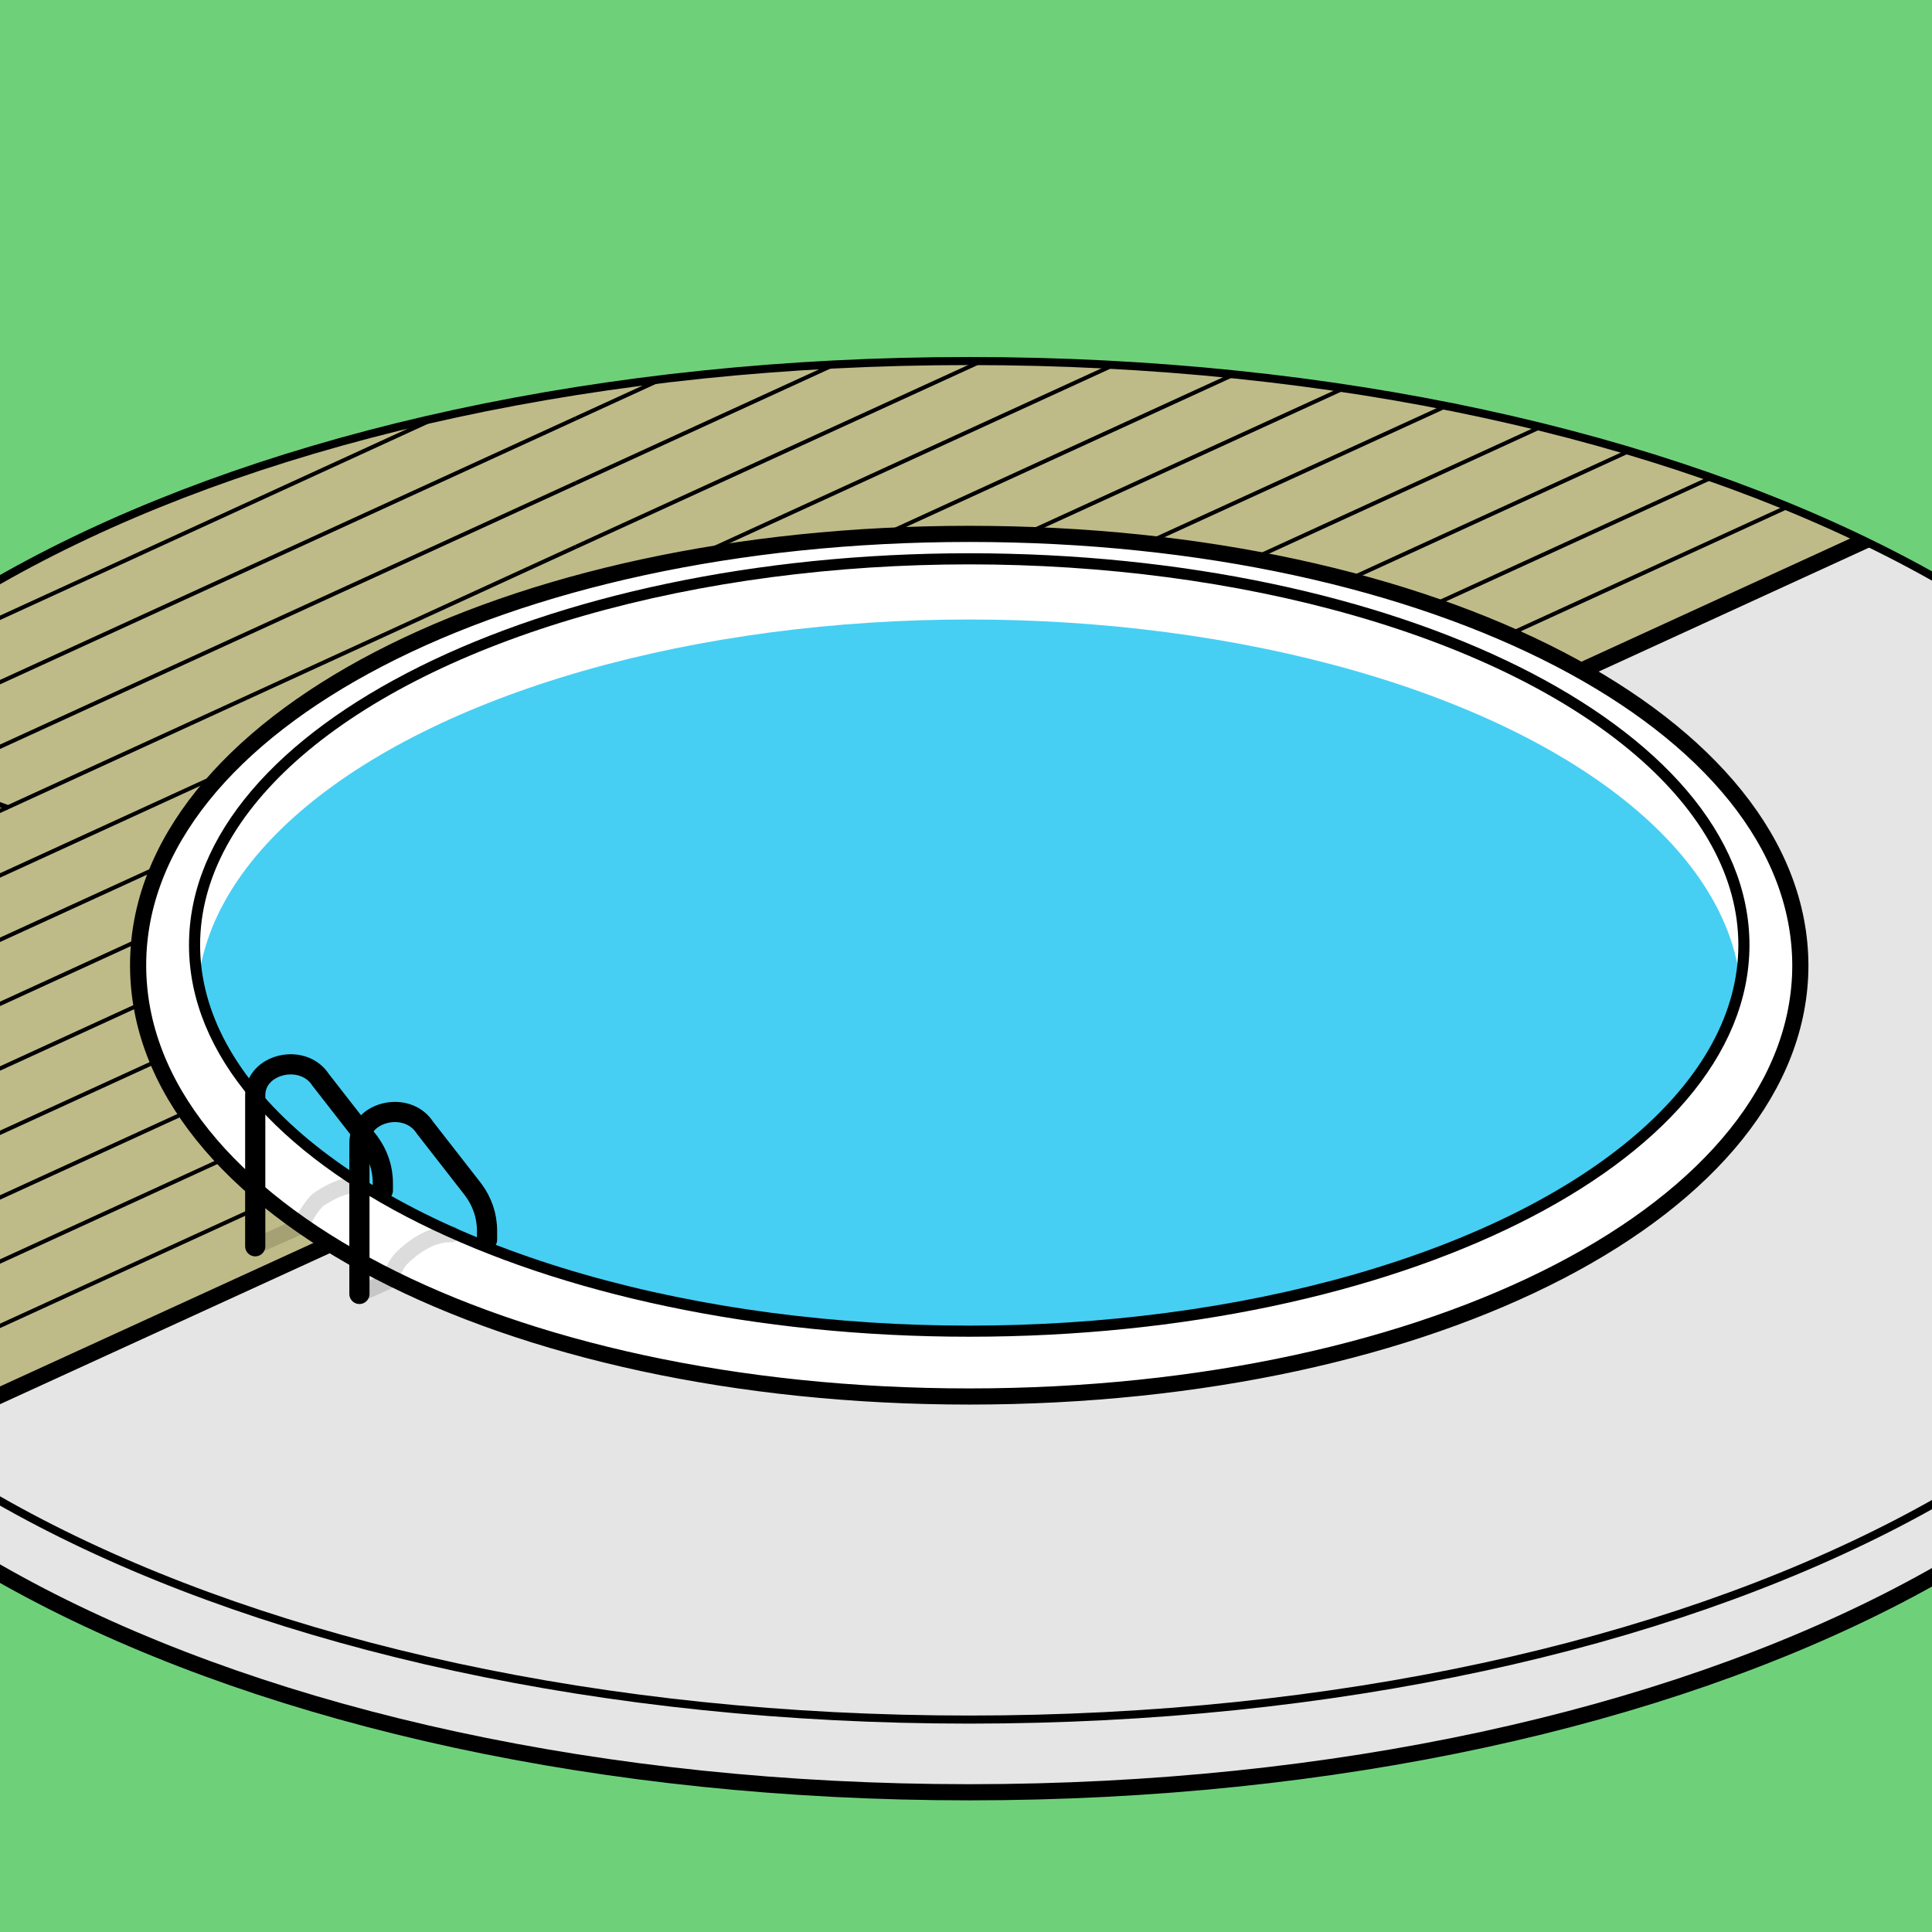
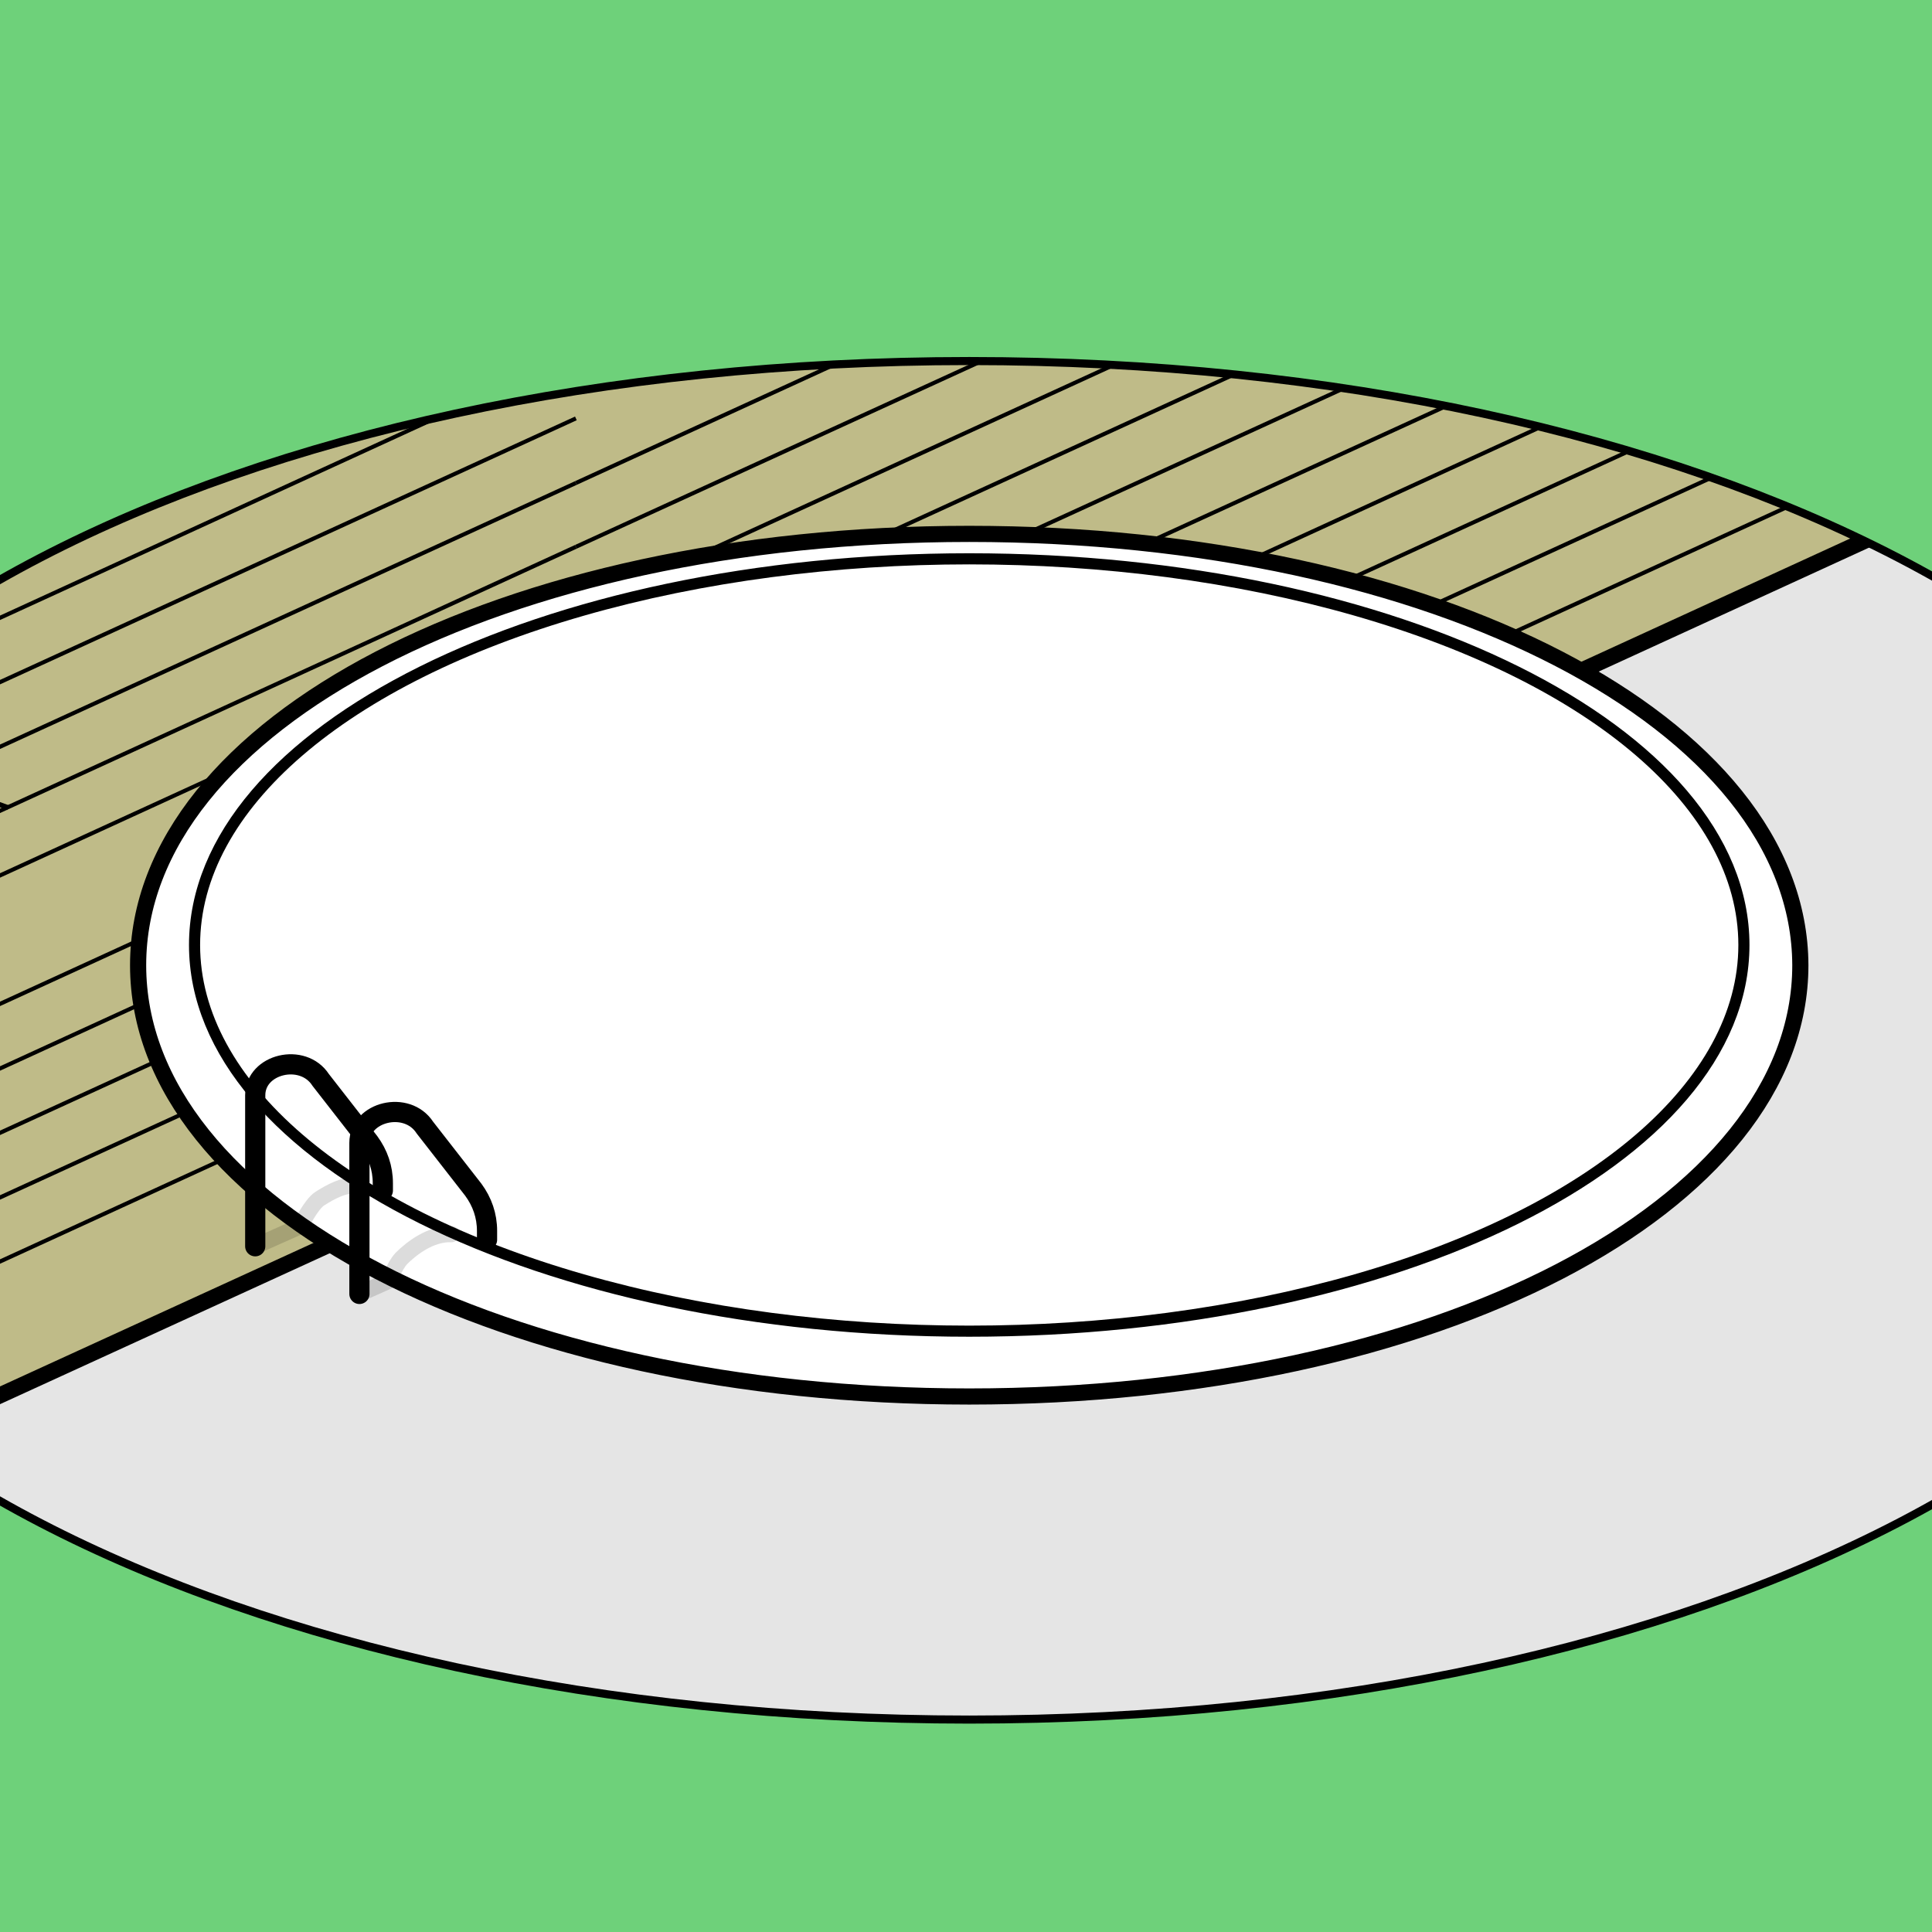
<svg xmlns="http://www.w3.org/2000/svg" xmlns:xlink="http://www.w3.org/1999/xlink" version="1.1" id="Layer_1" x="0px" y="0px" viewBox="0 0 239.2 239.2" style="enable-background:new 0 0 239.2 239.2;" xml:space="preserve">
  <rect x="0" y="0" width="239.2" height="239.2" fill="#808080" stroke="none" />
  <style type="text/css">
	.st0{fill:#6ED17A;}
	
		.st1{clip-path:url(#XMLID_00000031209188526236071880000008034998555318021282_);fill:#E5E5E5;stroke:#000000;stroke-width:2;stroke-miterlimit:10;}
	
		.st2{clip-path:url(#XMLID_00000044178100138340491590000009600991627665212853_);fill:#E5E5E5;stroke:#000000;stroke-width:0.5;stroke-miterlimit:10;}
	
		.st3{clip-path:url(#XMLID_00000044178100138340491590000009600991627665212853_);fill:#E5E5E5;stroke:#000000;stroke-width:2;stroke-miterlimit:10;}
	.st4{fill:#FFFFFF;stroke:#000000;stroke-width:2;stroke-miterlimit:10;}
	.st5{clip-path:url(#XMLID_00000159440242078885007590000000415875440269110923_);fill:#46CFF3;}
	.st6{fill:#E5E5E5;stroke:#000000;stroke-width:0.624;stroke-miterlimit:10;}
	.st7{fill:none;stroke:#000000;stroke-width:2.5;stroke-linecap:round;stroke-linejoin:round;stroke-miterlimit:10;}
	.st8{opacity:0.14;fill:none;stroke:#000000;stroke-width:2;stroke-linecap:round;stroke-linejoin:round;stroke-miterlimit:10;}
</style>
  <g>
    <circle id="XMLID_00000021077002168235240750000000775669481689624970_" class="st0" cx="119.6" cy="119.6" r="249.2" />
  </g>
  <g>
    <g>
      <g>
        <defs>
-           <path id="XMLID_00000106864615028004433210000006663906314386478506_" d="M120,53.7c-90.8,0-161.9,36.9-161.9,84.1      c0,47.2,71.1,84.1,161.9,84.1s161.9-36.9,161.9-84.1C281.9,90.7,210.8,53.7,120,53.7z" />
-         </defs>
+           </defs>
        <use xlink:href="#XMLID_00000106864615028004433210000006663906314386478506_" style="overflow:visible;fill:#BFBB88;" />
        <clipPath id="XMLID_00000119815645612491911840000016468245681361254847_">
          <use xlink:href="#XMLID_00000106864615028004433210000006663906314386478506_" style="overflow:visible;" />
        </clipPath>
        <polygon style="clip-path:url(#XMLID_00000119815645612491911840000016468245681361254847_);fill:#E5E5E5;stroke:#000000;stroke-width:2;stroke-miterlimit:10;" points="     -11.6,177 -11.6,189.8 21.4,222 146.4,236.9 244.5,222 307.9,133.1 286.3,97 212.8,184.3 97.2,196.8    " />
        <use xlink:href="#XMLID_00000106864615028004433210000006663906314386478506_" style="overflow:visible;fill:none;stroke:#000000;stroke-width:2;stroke-miterlimit:10;" />
      </g>
      <g>
        <defs>
          <path id="XMLID_00000086649504208737042070000002761257455799297167_" d="M120,44.7c-90.8,0-161.9,36.9-161.9,84.1      c0,47.2,71.1,84.1,161.9,84.1s161.9-36.9,161.9-84.1C281.9,81.6,210.8,44.7,120,44.7z" />
        </defs>
        <use xlink:href="#XMLID_00000086649504208737042070000002761257455799297167_" style="overflow:visible;fill:#BFBB88;" />
        <clipPath id="XMLID_00000021093639627681193240000004869475495963178671_">
          <use xlink:href="#XMLID_00000086649504208737042070000002761257455799297167_" style="overflow:visible;" />
        </clipPath>
        <line style="clip-path:url(#XMLID_00000021093639627681193240000004869475495963178671_);fill:#E5E5E5;stroke:#000000;stroke-width:0.5;stroke-miterlimit:10;" x1="71.3" y1="107.6" x2="285.8" y2="9.3" />
        <line style="clip-path:url(#XMLID_00000021093639627681193240000004869475495963178671_);fill:#E5E5E5;stroke:#000000;stroke-width:0.5;stroke-miterlimit:10;" x1="71.3" y1="99.6" x2="285.8" y2="1.4" />
        <line style="clip-path:url(#XMLID_00000021093639627681193240000004869475495963178671_);fill:#E5E5E5;stroke:#000000;stroke-width:0.5;stroke-miterlimit:10;" x1="71.3" y1="91.6" x2="285.8" y2="-6.6" />
        <line style="clip-path:url(#XMLID_00000021093639627681193240000004869475495963178671_);fill:#E5E5E5;stroke:#000000;stroke-width:0.5;stroke-miterlimit:10;" x1="71.3" y1="83.7" x2="285.8" y2="-14.6" />
        <line style="clip-path:url(#XMLID_00000021093639627681193240000004869475495963178671_);fill:#E5E5E5;stroke:#000000;stroke-width:0.5;stroke-miterlimit:10;" x1="71.3" y1="75.7" x2="285.8" y2="-22.6" />
        <line style="clip-path:url(#XMLID_00000021093639627681193240000004869475495963178671_);fill:#E5E5E5;stroke:#000000;stroke-width:0.5;stroke-miterlimit:10;" x1="71.3" y1="139.5" x2="285.8" y2="41.2" />
        <line style="clip-path:url(#XMLID_00000021093639627681193240000004869475495963178671_);fill:#E5E5E5;stroke:#000000;stroke-width:0.5;stroke-miterlimit:10;" x1="71.3" y1="131.5" x2="285.8" y2="33.2" />
        <line style="clip-path:url(#XMLID_00000021093639627681193240000004869475495963178671_);fill:#E5E5E5;stroke:#000000;stroke-width:0.5;stroke-miterlimit:10;" x1="71.3" y1="123.5" x2="285.8" y2="25.3" />
        <line style="clip-path:url(#XMLID_00000021093639627681193240000004869475495963178671_);fill:#E5E5E5;stroke:#000000;stroke-width:0.5;stroke-miterlimit:10;" x1="71.3" y1="115.6" x2="285.8" y2="17.3" />
        <line style="clip-path:url(#XMLID_00000021093639627681193240000004869475495963178671_);fill:#E5E5E5;stroke:#000000;stroke-width:0.5;stroke-miterlimit:10;" x1="71.3" y1="67.7" x2="285.8" y2="-30.5" />
        <line style="clip-path:url(#XMLID_00000021093639627681193240000004869475495963178671_);fill:#E5E5E5;stroke:#000000;stroke-width:0.5;stroke-miterlimit:10;" x1="71.3" y1="59.8" x2="285.8" y2="-38.5" />
-         <line style="clip-path:url(#XMLID_00000021093639627681193240000004869475495963178671_);fill:#E5E5E5;stroke:#000000;stroke-width:0.5;stroke-miterlimit:10;" x1="71.3" y1="51.8" x2="285.8" y2="-46.5" />
        <line style="clip-path:url(#XMLID_00000021093639627681193240000004869475495963178671_);fill:#E5E5E5;stroke:#000000;stroke-width:0.5;stroke-miterlimit:10;" x1="71.3" y1="43.8" x2="285.8" y2="-54.4" />
        <line style="clip-path:url(#XMLID_00000021093639627681193240000004869475495963178671_);fill:#E5E5E5;stroke:#000000;stroke-width:0.5;stroke-miterlimit:10;" x1="71.3" y1="35.8" x2="285.8" y2="-62.4" />
        <line style="clip-path:url(#XMLID_00000021093639627681193240000004869475495963178671_);fill:#E5E5E5;stroke:#000000;stroke-width:0.5;stroke-miterlimit:10;" x1="71.3" y1="27.9" x2="285.8" y2="-70.4" />
        <line style="clip-path:url(#XMLID_00000021093639627681193240000004869475495963178671_);fill:#E5E5E5;stroke:#000000;stroke-width:0.5;stroke-miterlimit:10;" x1="-143.1" y1="205.8" x2="71.3" y2="107.6" />
        <line style="clip-path:url(#XMLID_00000021093639627681193240000004869475495963178671_);fill:#E5E5E5;stroke:#000000;stroke-width:0.5;stroke-miterlimit:10;" x1="-143.1" y1="197.9" x2="71.3" y2="99.6" />
        <line style="clip-path:url(#XMLID_00000021093639627681193240000004869475495963178671_);fill:#E5E5E5;stroke:#000000;stroke-width:0.5;stroke-miterlimit:10;" x1="-143.1" y1="189.9" x2="71.3" y2="91.6" />
-         <line style="clip-path:url(#XMLID_00000021093639627681193240000004869475495963178671_);fill:#E5E5E5;stroke:#000000;stroke-width:0.5;stroke-miterlimit:10;" x1="-143.1" y1="181.9" x2="71.3" y2="83.7" />
        <line style="clip-path:url(#XMLID_00000021093639627681193240000004869475495963178671_);fill:#E5E5E5;stroke:#000000;stroke-width:0.5;stroke-miterlimit:10;" x1="-143.1" y1="174" x2="71.3" y2="75.7" />
        <line style="clip-path:url(#XMLID_00000021093639627681193240000004869475495963178671_);fill:#E5E5E5;stroke:#000000;stroke-width:0.5;stroke-miterlimit:10;" x1="-143.1" y1="237.7" x2="71.3" y2="139.5" />
-         <line style="clip-path:url(#XMLID_00000021093639627681193240000004869475495963178671_);fill:#E5E5E5;stroke:#000000;stroke-width:0.5;stroke-miterlimit:10;" x1="-143.1" y1="229.7" x2="71.3" y2="131.5" />
        <line style="clip-path:url(#XMLID_00000021093639627681193240000004869475495963178671_);fill:#E5E5E5;stroke:#000000;stroke-width:0.5;stroke-miterlimit:10;" x1="-143.1" y1="221.8" x2="71.3" y2="123.5" />
        <line style="clip-path:url(#XMLID_00000021093639627681193240000004869475495963178671_);fill:#E5E5E5;stroke:#000000;stroke-width:0.5;stroke-miterlimit:10;" x1="-143.1" y1="213.8" x2="71.3" y2="115.6" />
        <polygon style="clip-path:url(#XMLID_00000021093639627681193240000004869475495963178671_);fill:#E5E5E5;stroke:#000000;stroke-width:2;stroke-miterlimit:10;" points="     280.7,44.1 66.3,142.4 -148.2,240.6 203.1,240.6 303.6,140.1    " />
        <line style="clip-path:url(#XMLID_00000021093639627681193240000004869475495963178671_);fill:#E5E5E5;stroke:#000000;stroke-width:0.5;stroke-miterlimit:10;" x1="-143.1" y1="166" x2="71.3" y2="67.7" />
        <line style="clip-path:url(#XMLID_00000021093639627681193240000004869475495963178671_);fill:#E5E5E5;stroke:#000000;stroke-width:0.5;stroke-miterlimit:10;" x1="-143.1" y1="158" x2="71.3" y2="59.8" />
        <line style="clip-path:url(#XMLID_00000021093639627681193240000004869475495963178671_);fill:#E5E5E5;stroke:#000000;stroke-width:0.5;stroke-miterlimit:10;" x1="-143.1" y1="150" x2="71.3" y2="51.8" />
        <line style="clip-path:url(#XMLID_00000021093639627681193240000004869475495963178671_);fill:#E5E5E5;stroke:#000000;stroke-width:0.5;stroke-miterlimit:10;" x1="-143.1" y1="142.1" x2="71.3" y2="43.8" />
        <line style="clip-path:url(#XMLID_00000021093639627681193240000004869475495963178671_);fill:#E5E5E5;stroke:#000000;stroke-width:0.5;stroke-miterlimit:10;" x1="-143.1" y1="134.1" x2="71.3" y2="35.8" />
        <line style="clip-path:url(#XMLID_00000021093639627681193240000004869475495963178671_);fill:#E5E5E5;stroke:#000000;stroke-width:0.5;stroke-miterlimit:10;" x1="-143.1" y1="126.1" x2="71.3" y2="27.9" />
        <use xlink:href="#XMLID_00000086649504208737042070000002761257455799297167_" style="overflow:visible;fill:none;stroke:#000000;stroke-miterlimit:10;" />
      </g>
      <path class="st4" d="M120,66.1c-57.7,0-102.9,23.5-102.9,53.4c0,30,45.2,53.4,102.9,53.4s102.9-23.5,102.9-53.4    C222.8,89.6,177.7,66.1,120,66.1z M120,164.5c-52.8,0-95.6-21.3-95.6-47.5S67.2,69.5,120,69.5c52.8,0,95.6,21.3,95.6,47.5    S172.8,164.5,120,164.5z" />
      <g>
        <g>
          <defs>
            <ellipse id="XMLID_00000105400972228697307040000009314962568492151178_" cx="120" cy="117" rx="95.6" ry="47.5" />
          </defs>
          <use xlink:href="#XMLID_00000105400972228697307040000009314962568492151178_" style="overflow:visible;fill:#FFFFFF;" />
          <clipPath id="XMLID_00000040549605806038232010000017571321260773985455_">
            <use xlink:href="#XMLID_00000105400972228697307040000009314962568492151178_" style="overflow:visible;" />
          </clipPath>
-           <ellipse style="clip-path:url(#XMLID_00000040549605806038232010000017571321260773985455_);fill:#46CFF3;" cx="120" cy="124.2" rx="95.6" ry="47.5" />
          <use xlink:href="#XMLID_00000105400972228697307040000009314962568492151178_" style="overflow:visible;fill:none;stroke:#000000;stroke-width:0.75;stroke-miterlimit:10;" />
        </g>
      </g>
      <line class="st6" x1="-19.8" y1="157.1" x2="-9.9" y2="160.8" />
      <line class="st6" x1="-8.8" y1="96.4" x2="1" y2="100" />
      <g>
        <path class="st7" d="M31.6,154.3v-16.6v-2.1c0-3.9,5.9-5.3,8.1-1.9l6,7.7c1.1,1.5,1.7,3.2,1.7,5.1v0.9" />
        <path class="st7" d="M44.5,160.2v-16.6v-2.1c0-3.9,5.9-5.3,8.1-1.9l6,7.7c1.1,1.5,1.7,3.2,1.7,5.1v1.1" />
-         <path class="st8" d="M31.6,154.3l5.6-2.5c0,0,1.3-2.7,2.4-3.4c1.4-0.9,3-1.7,4.2-1.6c1.2,0.1,0.8,0,0.8,0" />
+         <path class="st8" d="M31.6,154.3l5.6-2.5c0,0,1.3-2.7,2.4-3.4c1.4-0.9,3-1.7,4.2-1.6" />
        <path class="st8" d="M44.5,160.2l3.8-1.7c0,0,0.4-1.6,1.4-2.7c1.2-1.2,3.6-3.1,6.2-3" />
      </g>
    </g>
  </g>
  <g>
</g>
</svg>